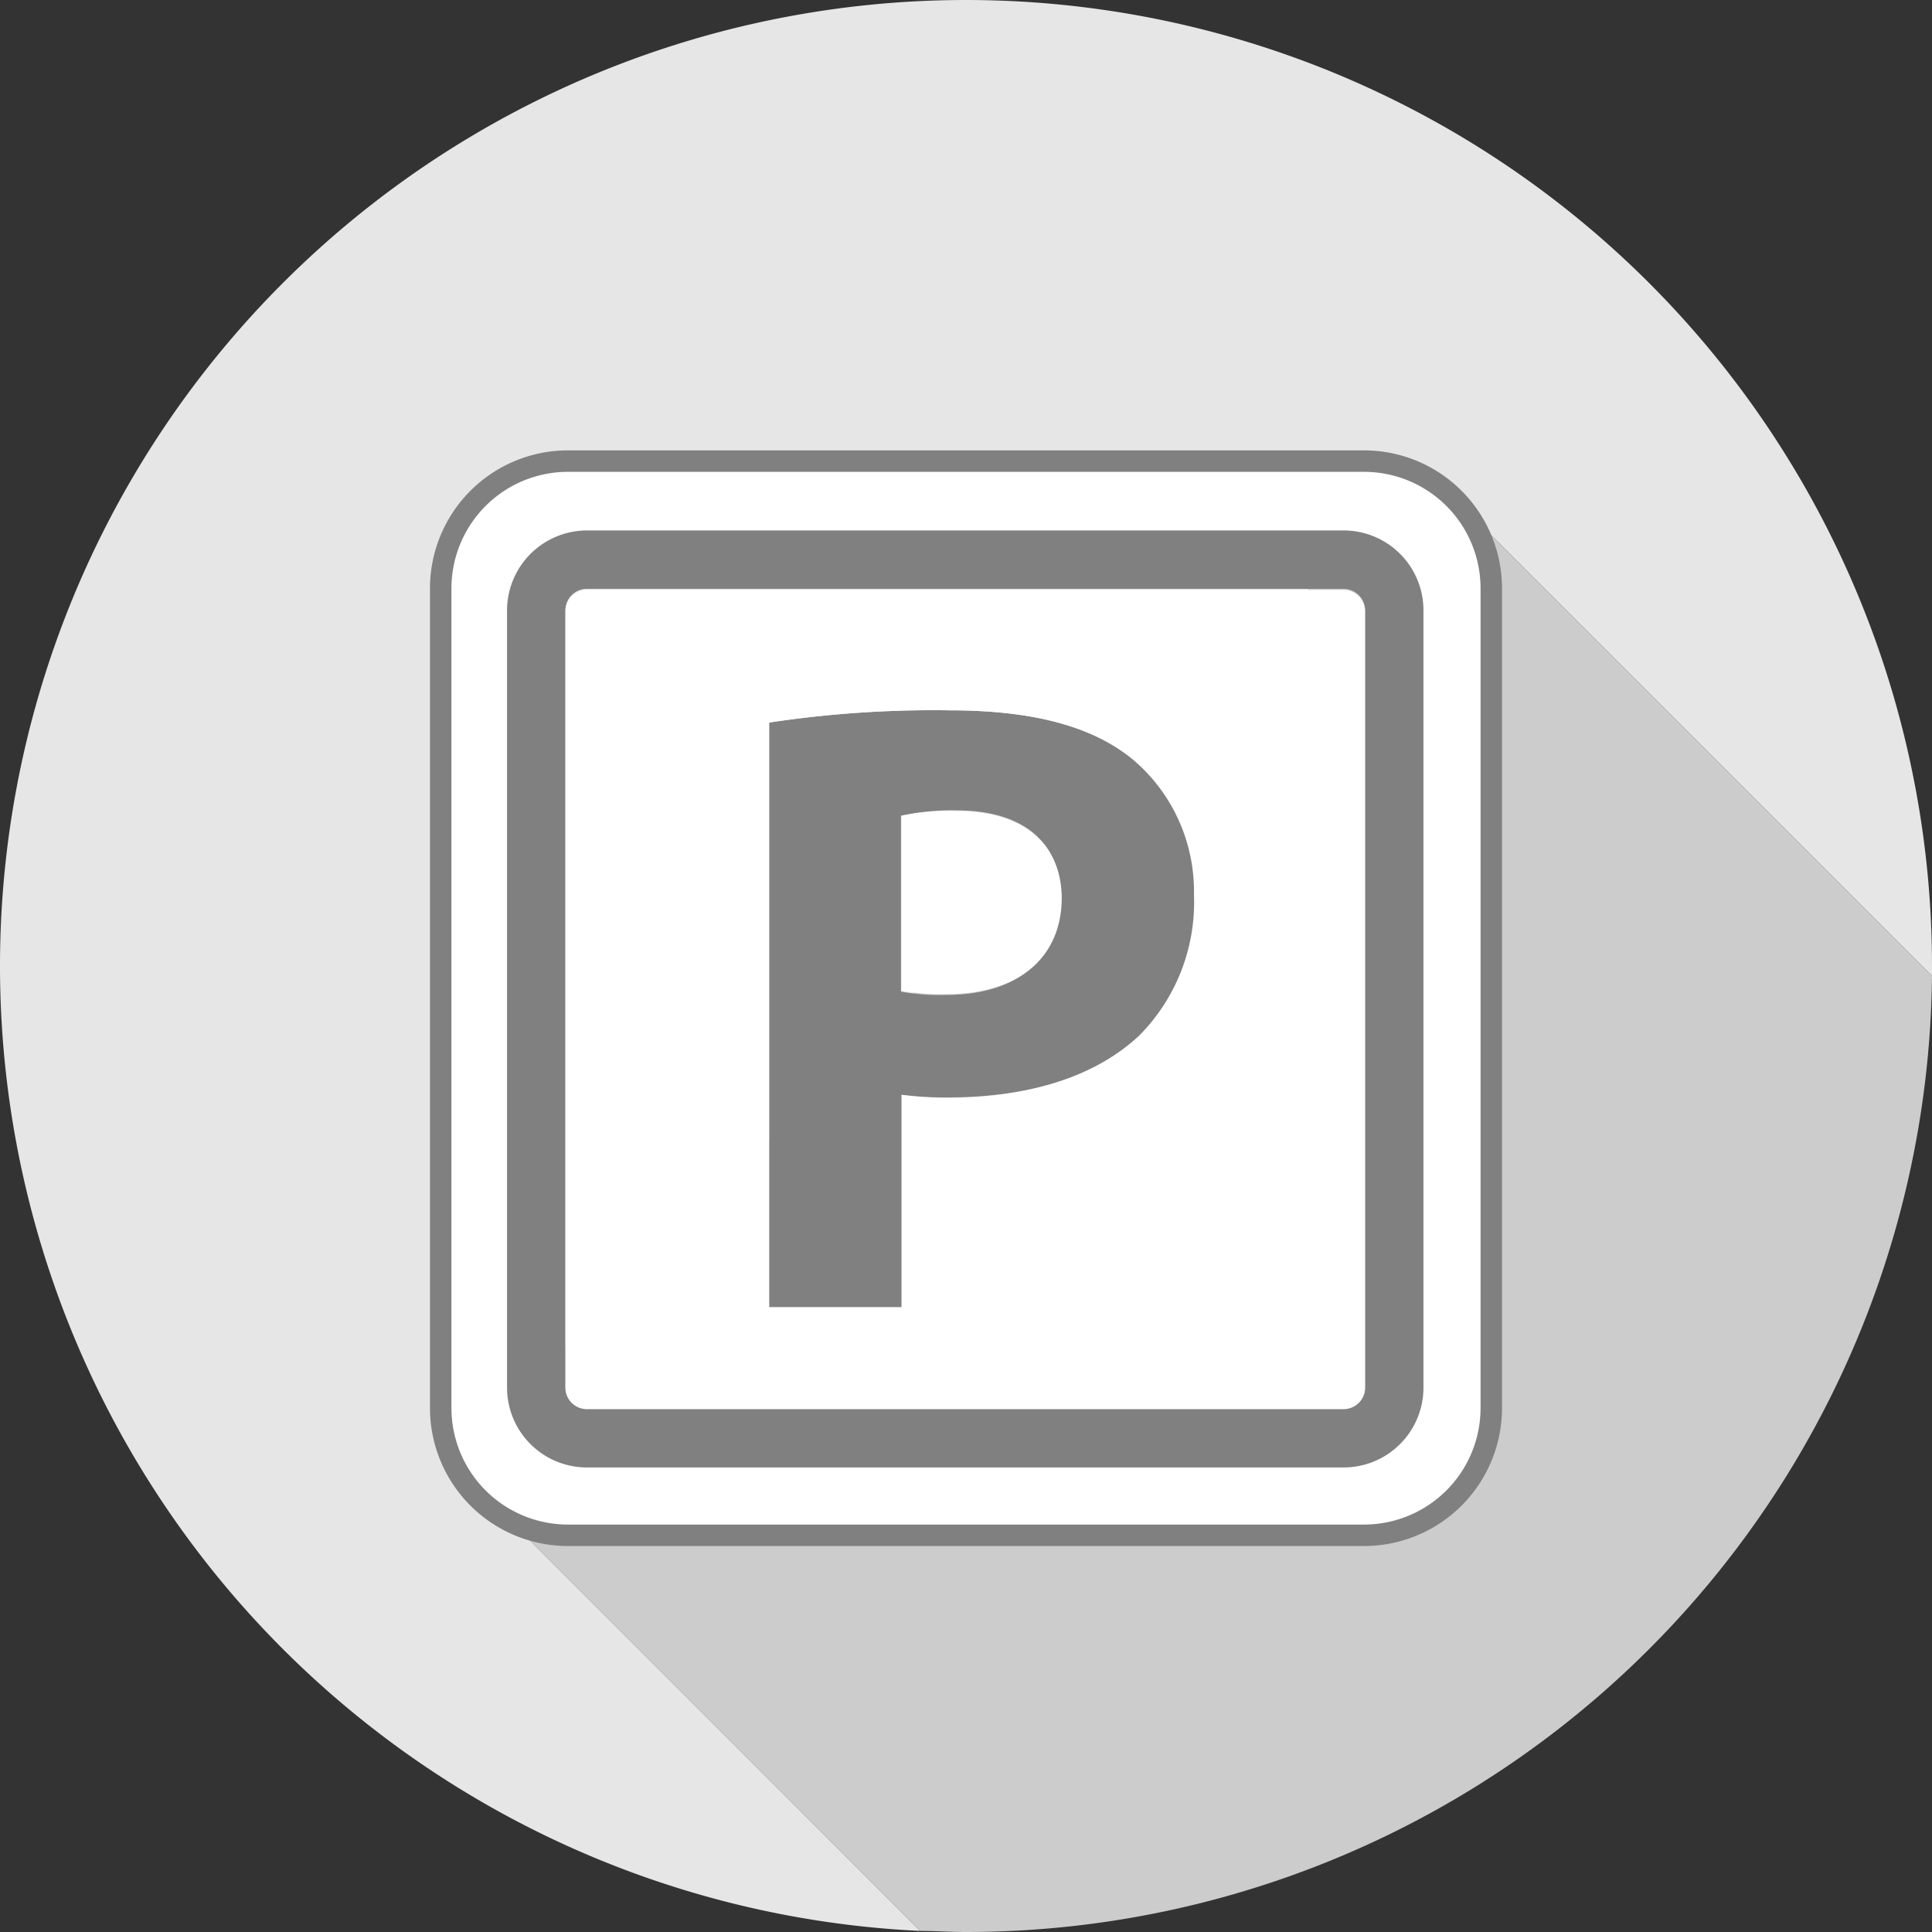
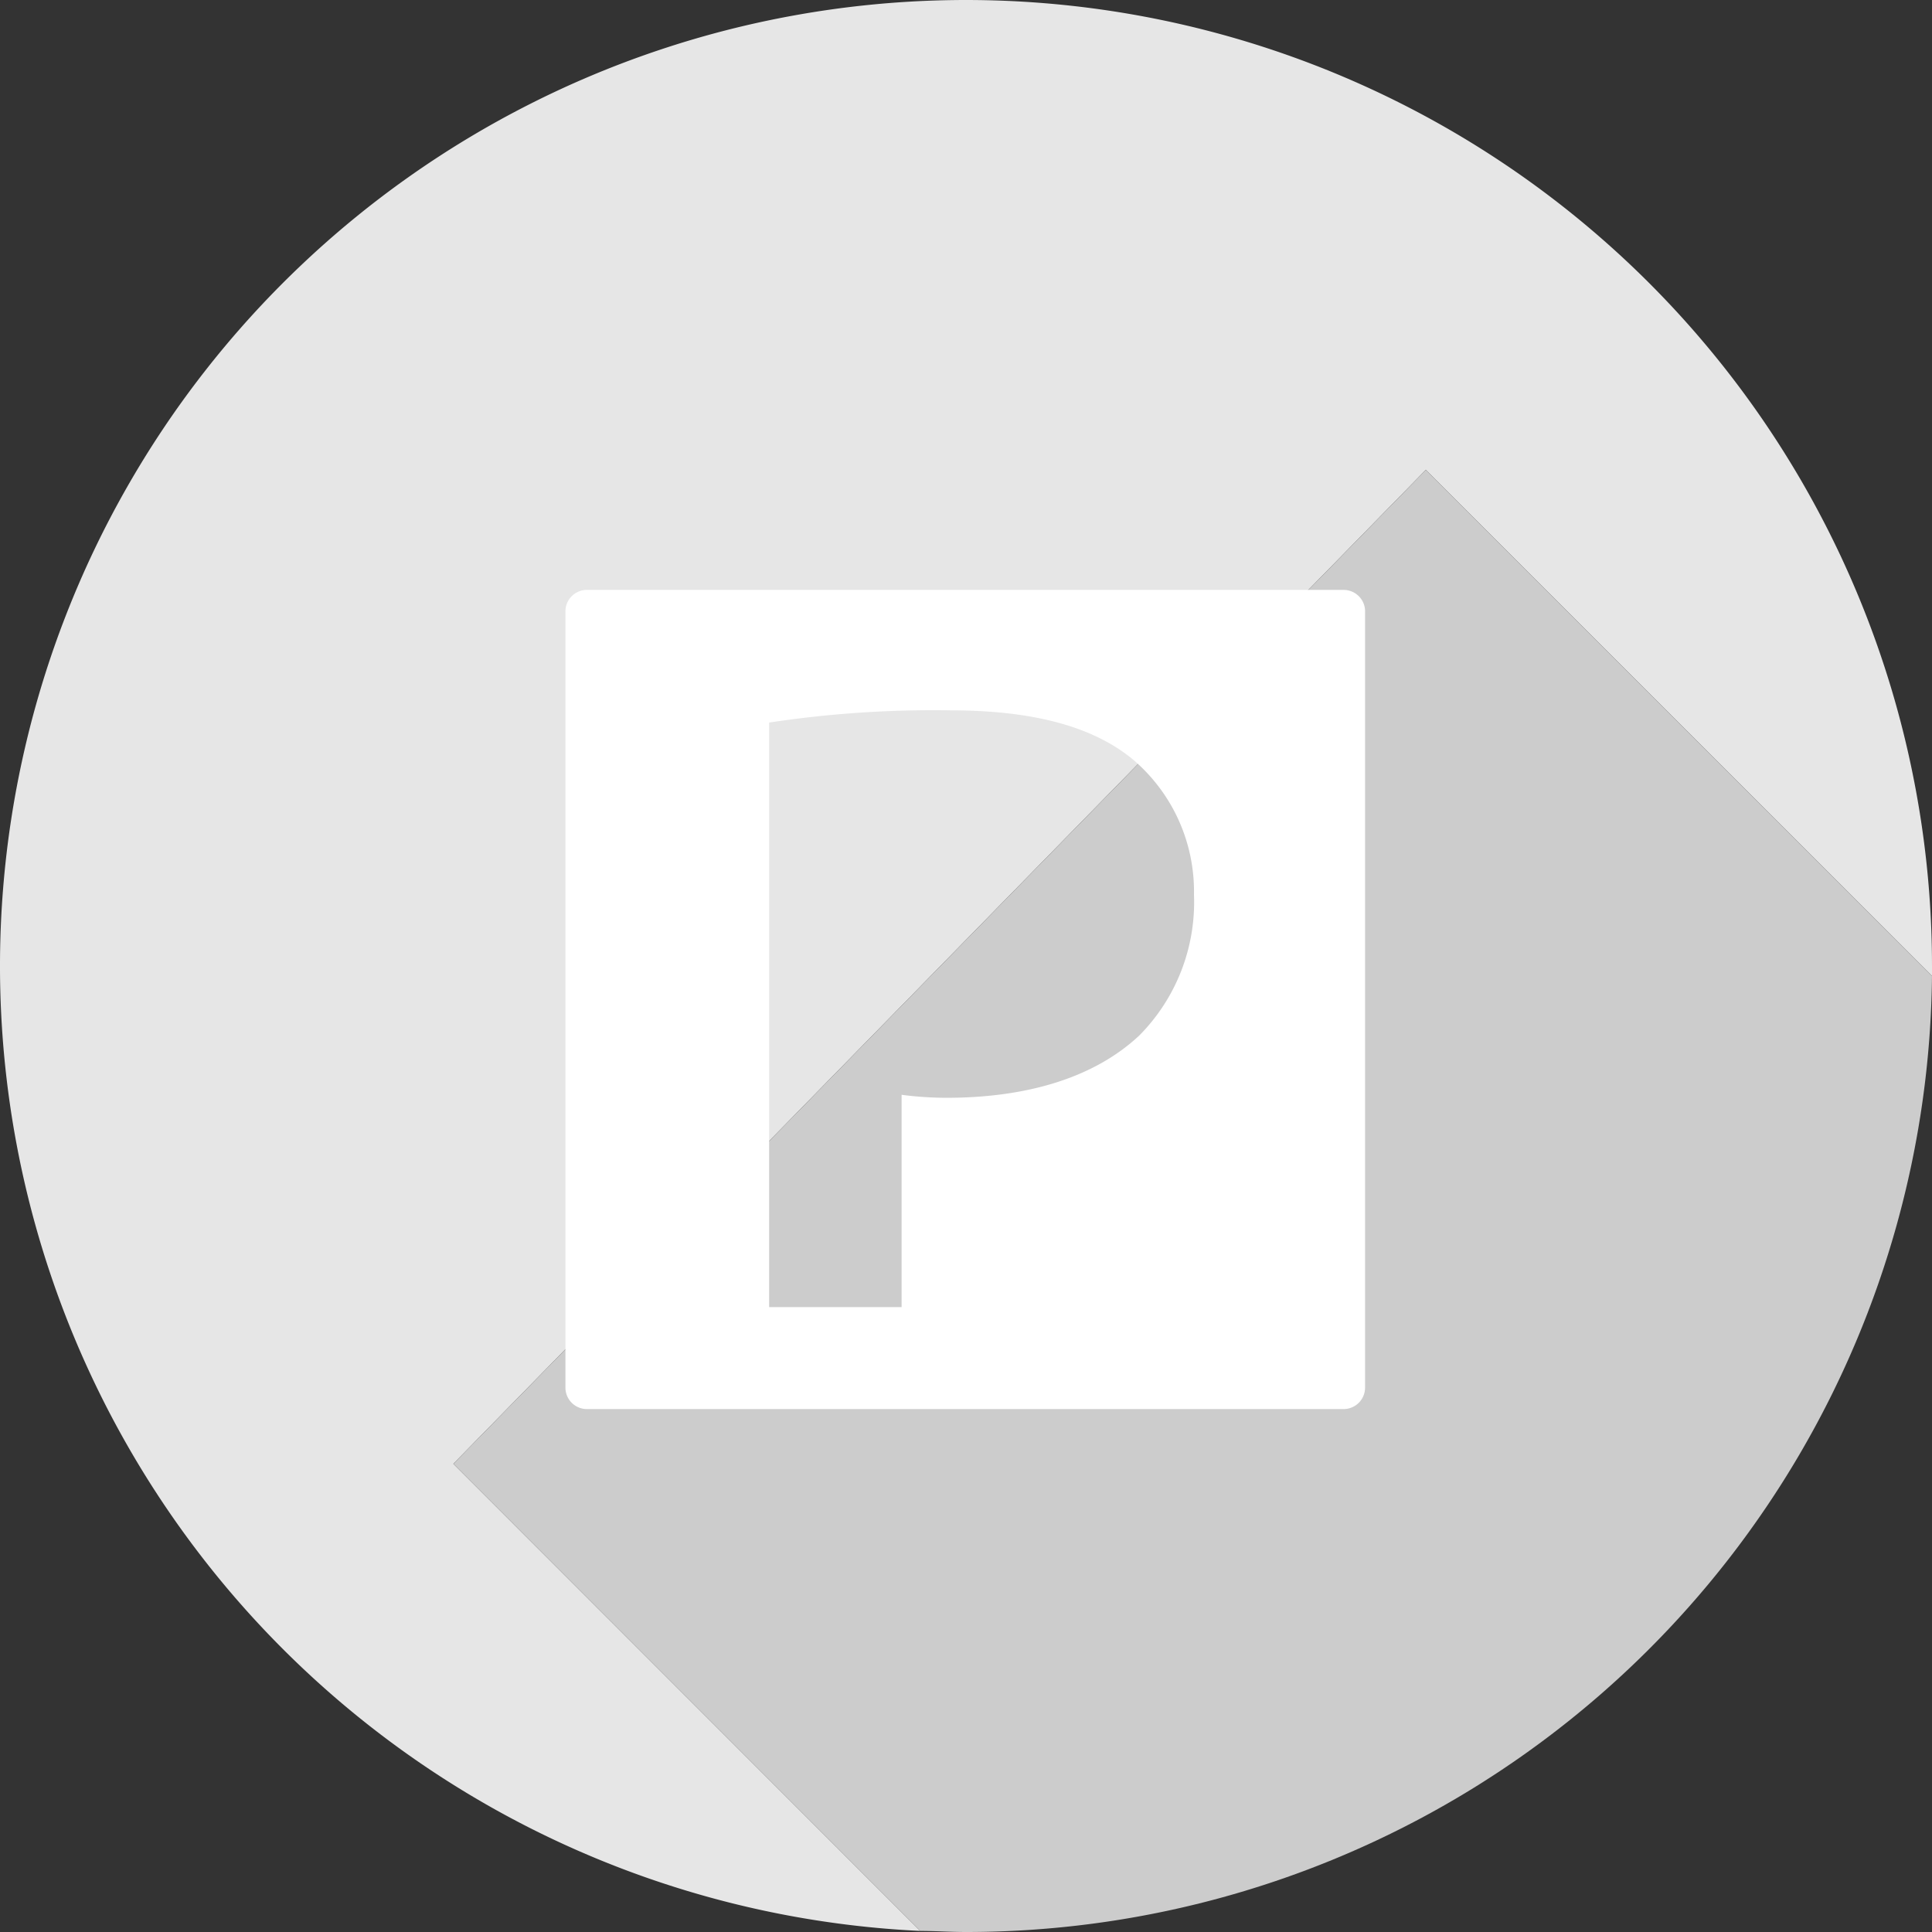
<svg xmlns="http://www.w3.org/2000/svg" id="Layer_1" data-name="Layer 1" viewBox="0 0 90 90">
  <rect x="0" y="0" width="90" height="90" fill="#333333" stroke="none" />
  <defs>
    <style>.cls-1{fill:#e6e6e6;}.cls-2{fill:#ccc;}.cls-3{fill:gray;}.cls-4,.cls-5{fill:#fff;}.cls-5{stroke:gray;stroke-miterlimit:10;}</style>
  </defs>
  <title>parking</title>
  <path class="cls-1" d="M66.42,21.89,90,45.46c0-.15,0-.31,0-.46A45,45,0,1,0,42.87,89.95L21.12,68.19Z" />
  <path class="cls-2" d="M90,45.46,66.42,21.89l-45.3,46.3L42.87,89.95c.7,0,1.41.05,2.13.05A45,45,0,0,0,90,45.46Z" />
-   <path class="cls-3" d="M62.59,25.2H27.34a3.23,3.23,0,0,0-3.22,3.22V64.64a3.22,3.22,0,0,0,3.22,3.22H62.59a3.22,3.22,0,0,0,3.22-3.22V28.43A3.22,3.22,0,0,0,62.59,25.2Zm1,39.44a1,1,0,0,1-1,1H27.34a1,1,0,0,1-1-1V28.43a1,1,0,0,1,1-1H62.59a1,1,0,0,1,1,1Z" />
-   <path class="cls-3" d="M52.68,35.3c-1.84-1.47-4.58-2.21-8.43-2.21a51,51,0,0,0-8.42.57V60.91H42V51a16.4,16.4,0,0,0,2.14.12c3.69,0,6.85-.9,9-2.91a8.82,8.82,0,0,0,2.54-6.55A8.06,8.06,0,0,0,52.68,35.3ZM44.07,46.35a9.73,9.73,0,0,1-2.1-.16V38a11,11,0,0,1,2.59-.25c3.11,0,4.87,1.51,4.87,4.05C49.43,44.67,47.38,46.35,44.07,46.35Z" />
-   <path class="cls-4" d="M44.56,37.79A11,11,0,0,0,42,38v8.15a9.73,9.73,0,0,0,2.1.16c3.32,0,5.36-1.68,5.36-4.5C49.43,39.31,47.67,37.79,44.56,37.79Z" />
-   <path class="cls-5" d="M63.54,21.48H26.46a5.93,5.93,0,0,0-5.93,5.93V65.59a5.93,5.93,0,0,0,5.93,5.93H63.54a5.93,5.93,0,0,0,5.93-5.93V27.41A5.93,5.93,0,0,0,63.54,21.48Zm2.27,43.16a3.22,3.22,0,0,1-3.22,3.22H27.34a3.22,3.22,0,0,1-3.22-3.22V28.43a3.23,3.23,0,0,1,3.22-3.22H62.59a3.22,3.22,0,0,1,3.22,3.22Z" />
  <path class="cls-4" d="M62.59,27.48H27.34a1,1,0,0,0-1,1V64.64a1,1,0,0,0,1,1H62.59a1,1,0,0,0,1-1V28.43A1,1,0,0,0,62.59,27.48ZM53.08,48.23c-2.13,2-5.29,2.91-9,2.91A16.4,16.4,0,0,1,42,51v9.89H35.83V33.66a51,51,0,0,1,8.42-.57c3.85,0,6.58.74,8.43,2.21a8.06,8.06,0,0,1,2.94,6.38A8.82,8.82,0,0,1,53.08,48.23Z" />
</svg>